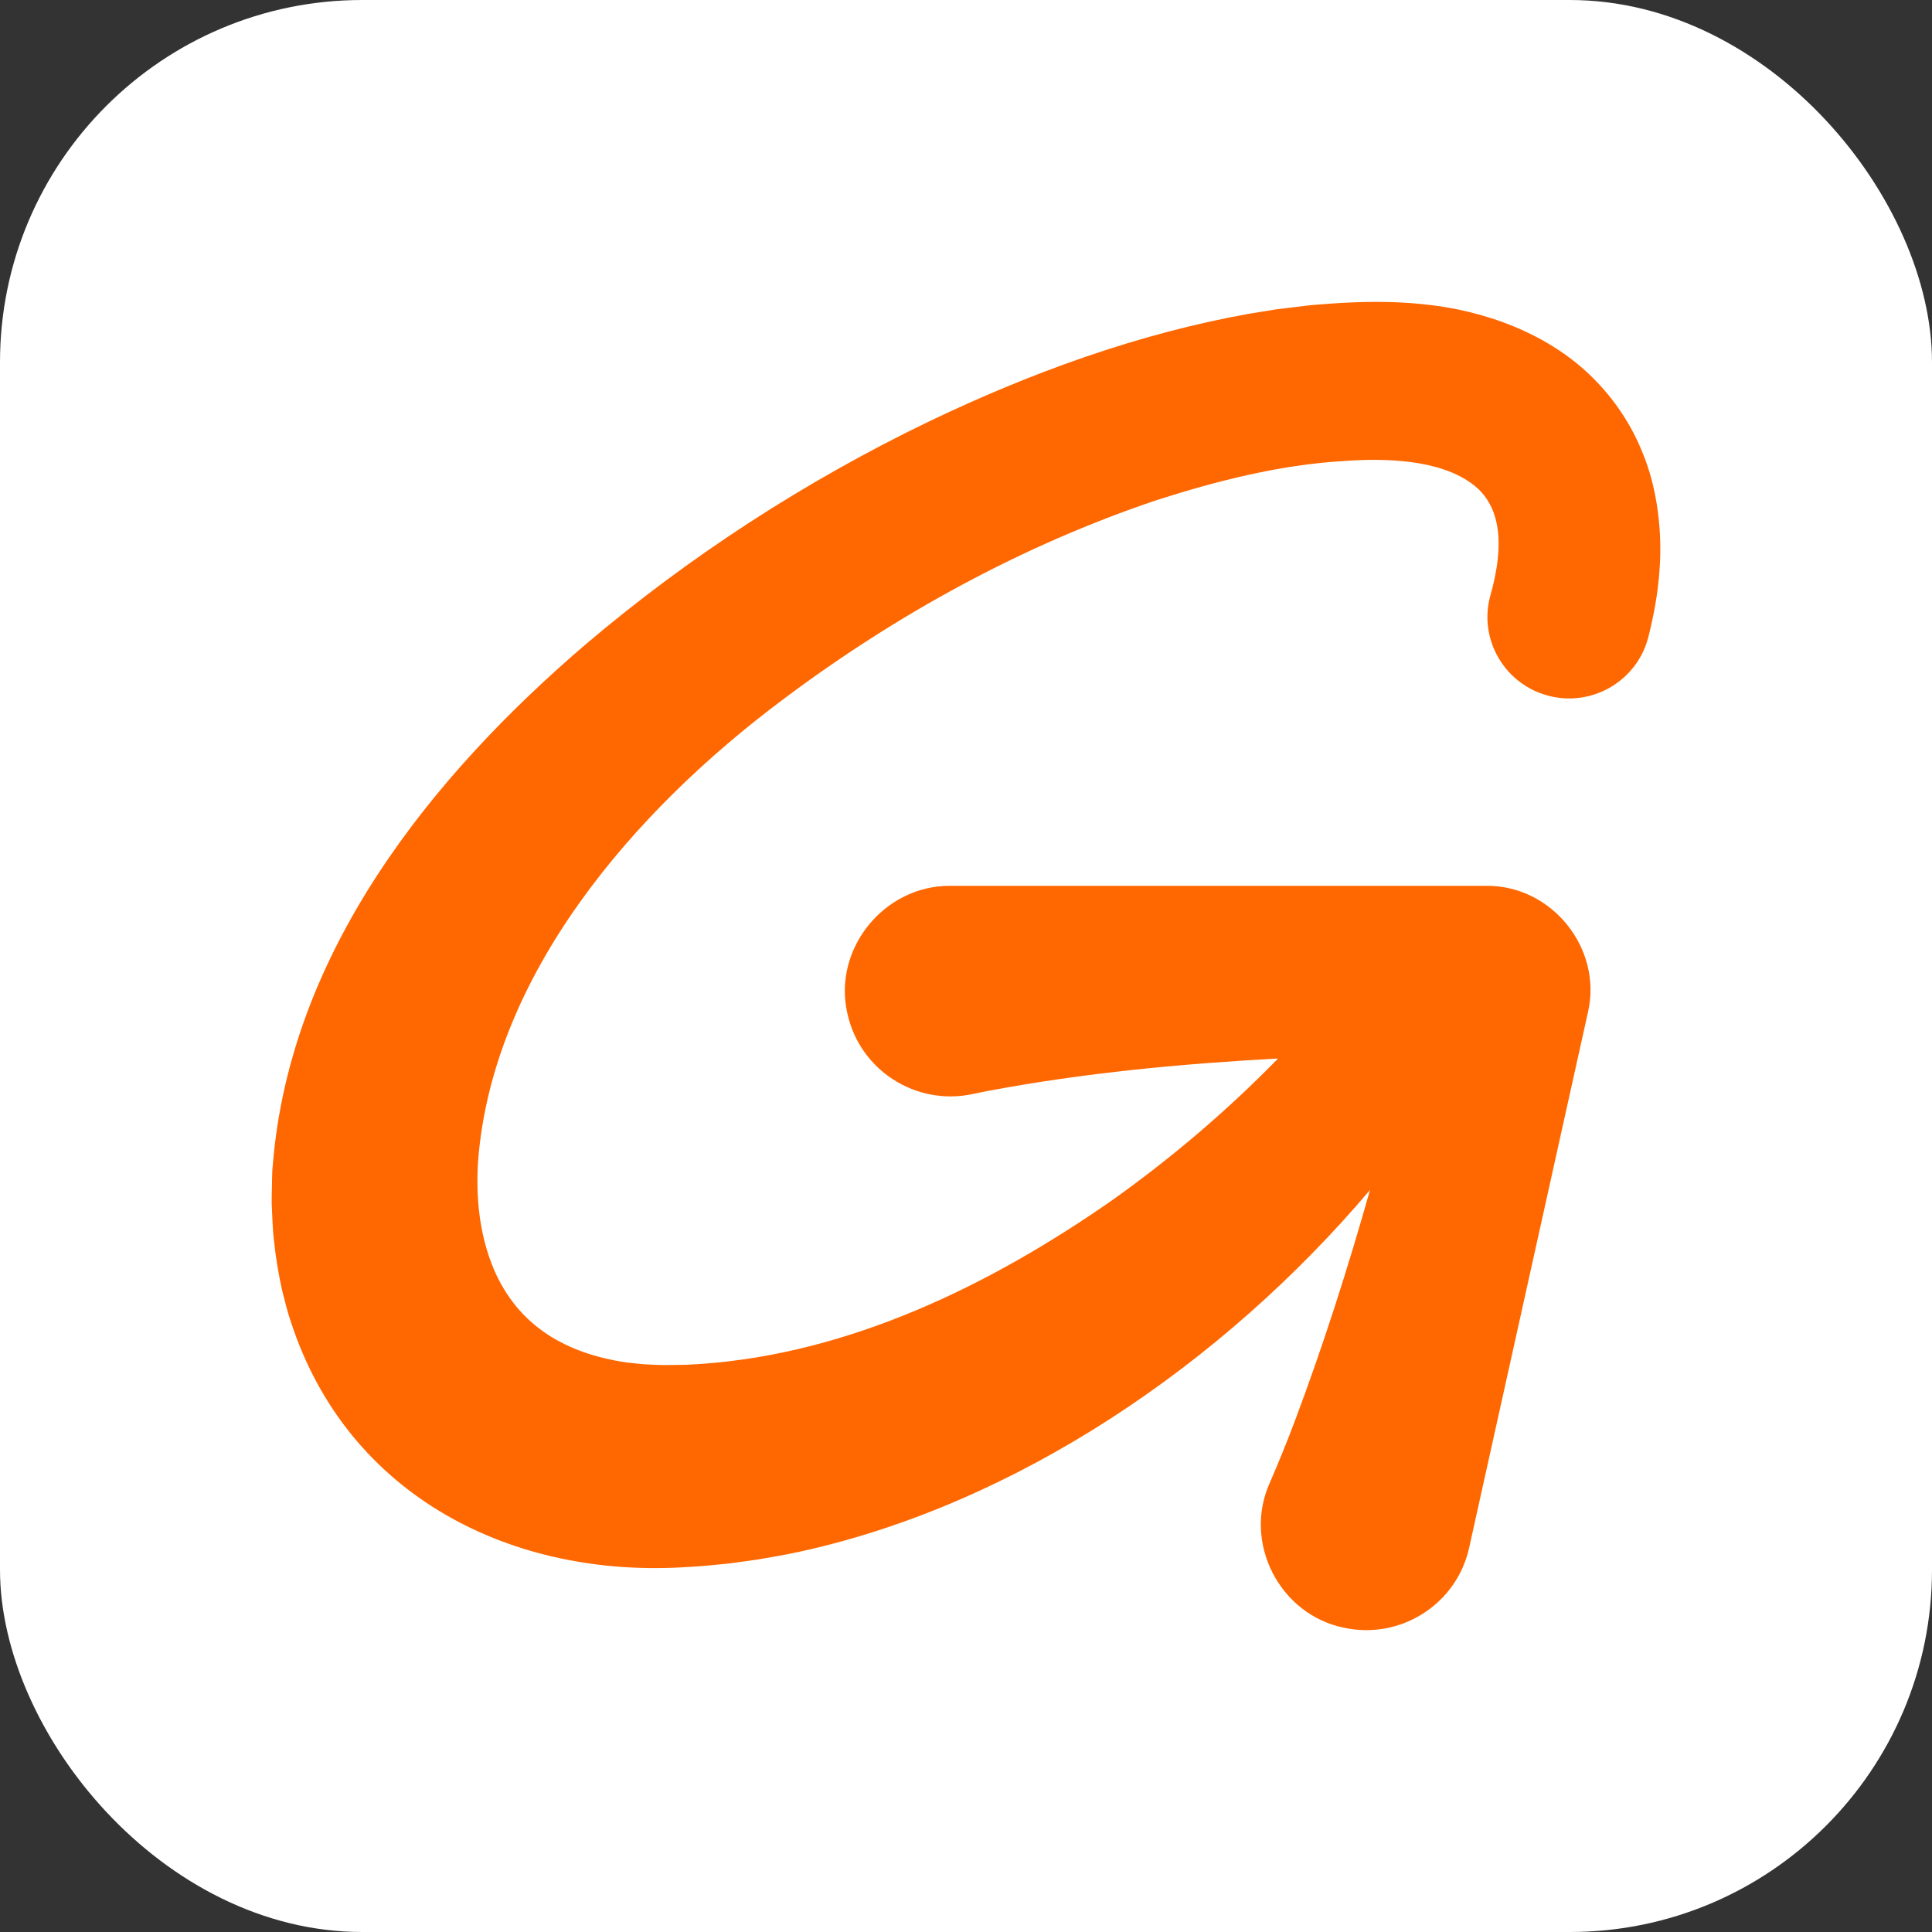
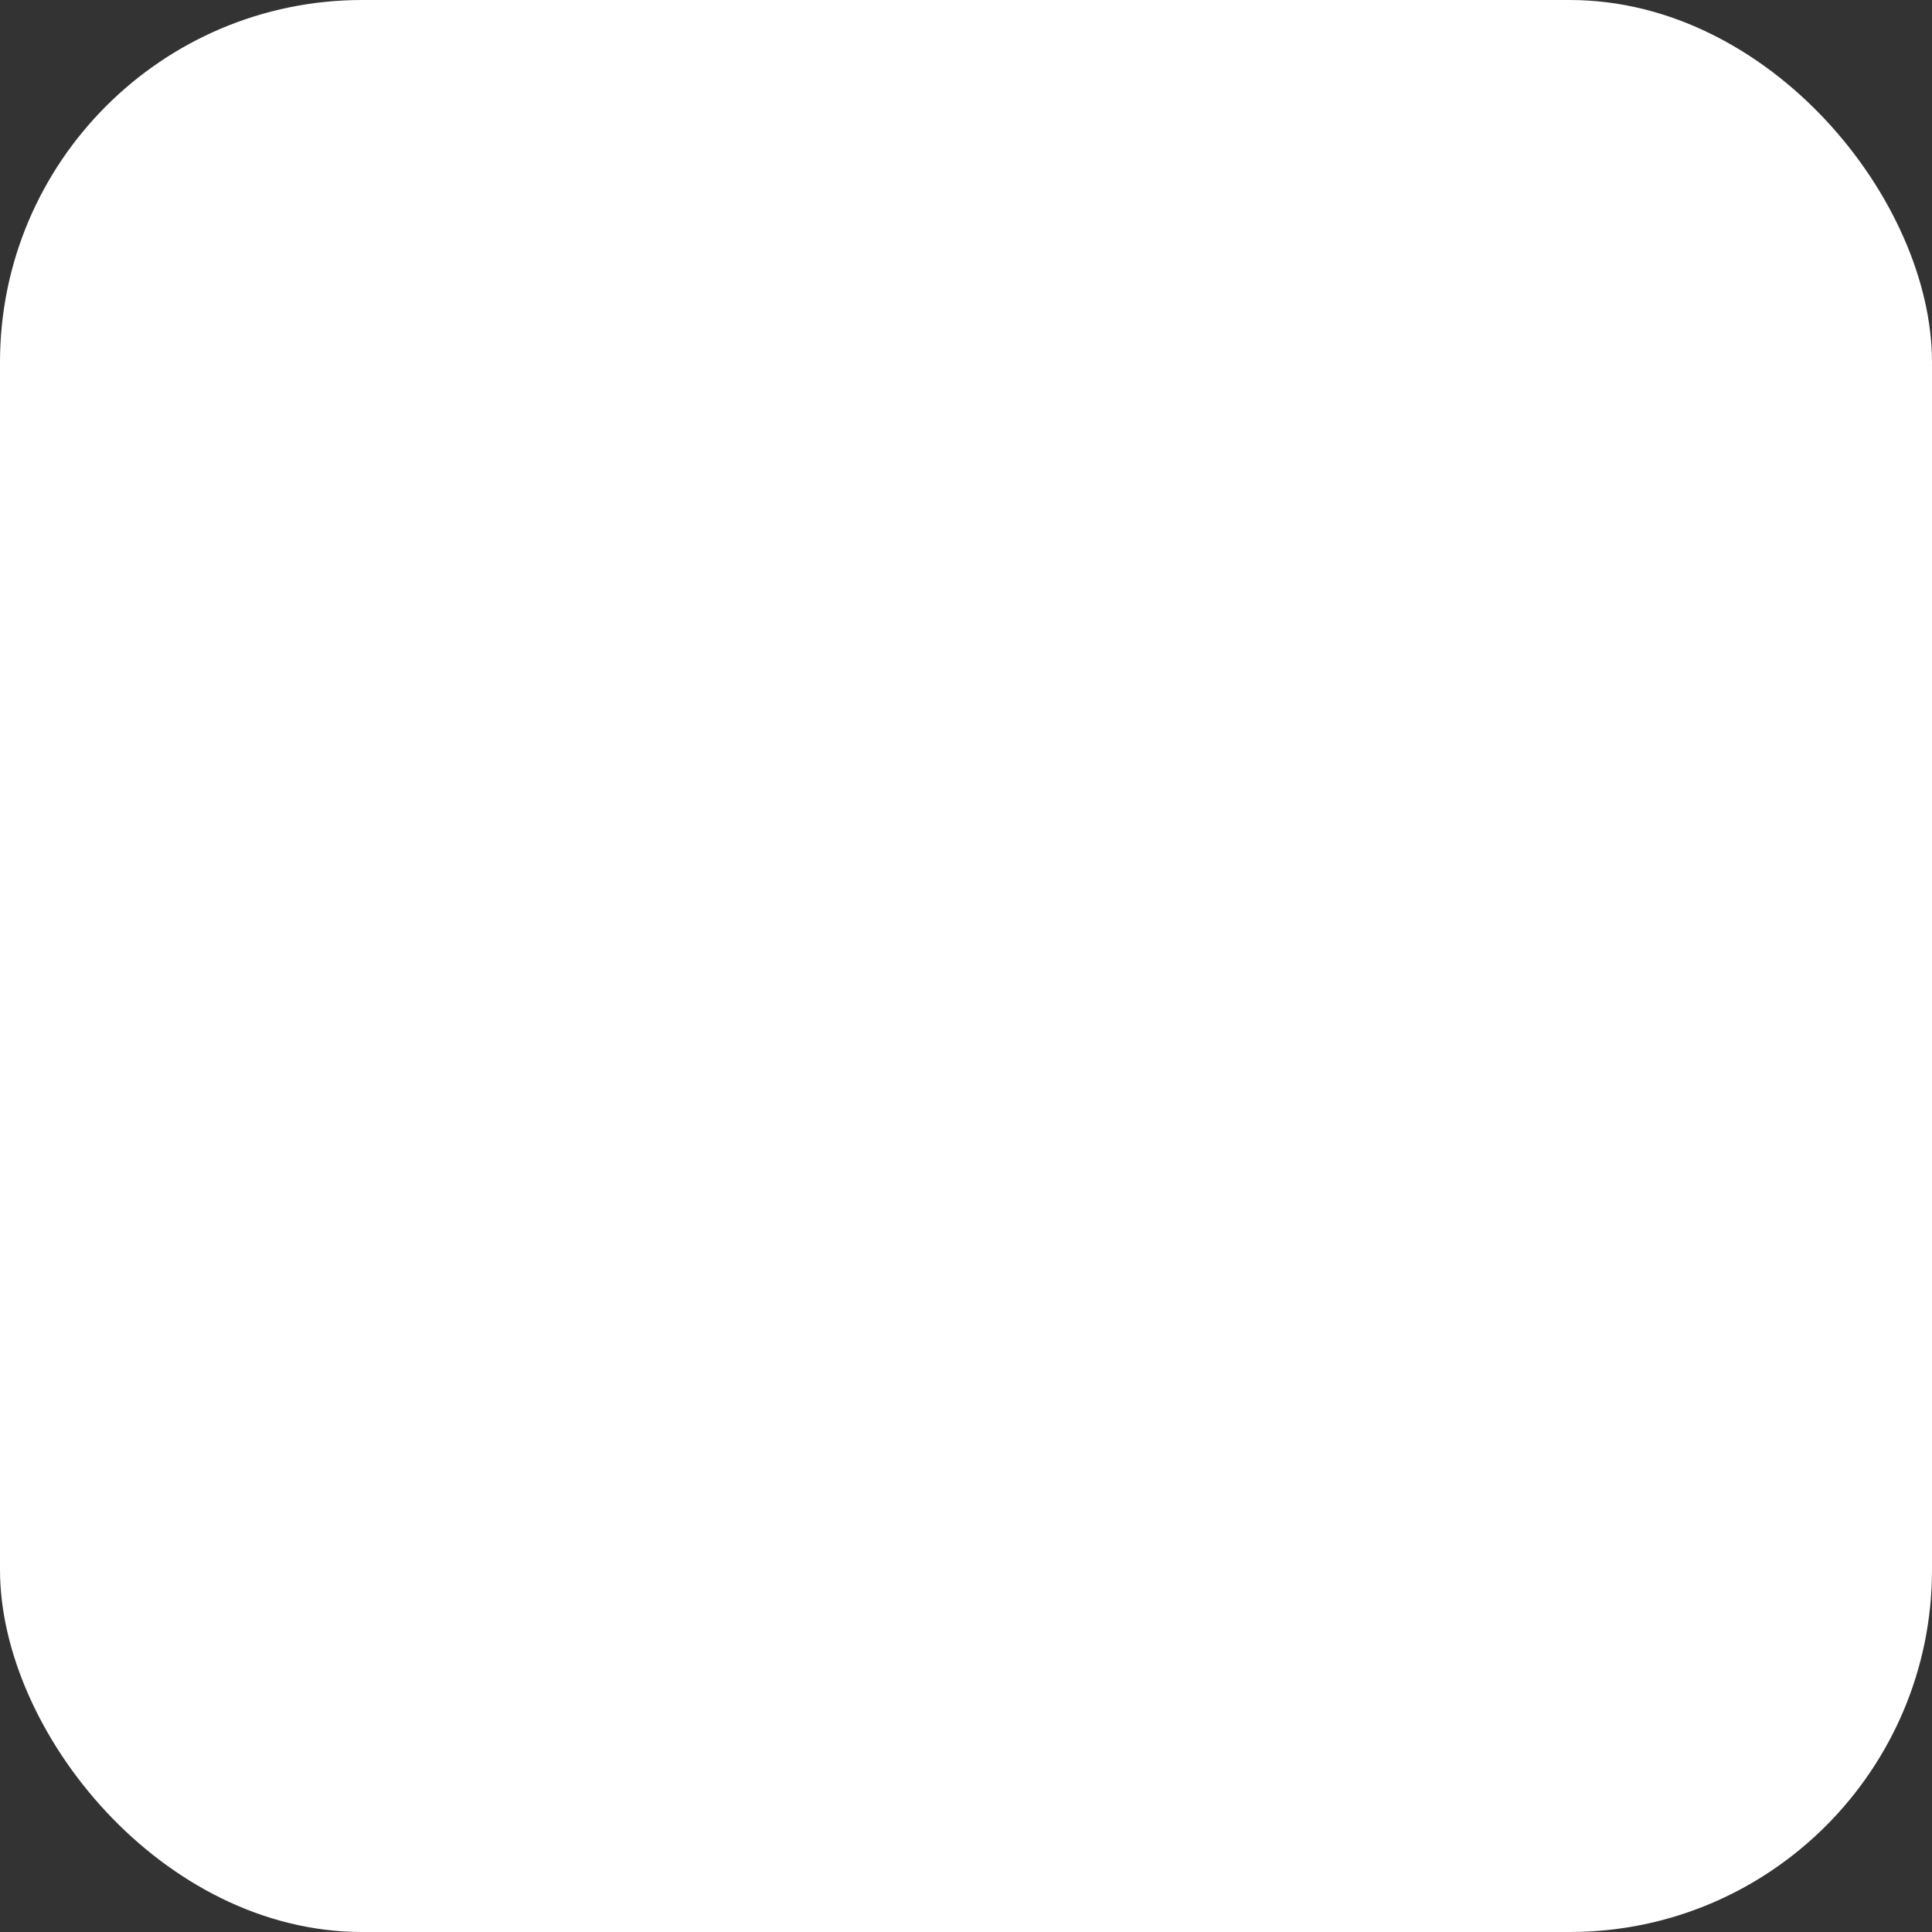
<svg xmlns="http://www.w3.org/2000/svg" width="32px" height="32px" viewBox="0 0 32 32" version="1.1">
  <rect x="0" y="0" width="32" height="32" fill="#333333" stroke="none" />
  <title>favicon-gigu-help</title>
  <g id="favicon-gigu-help" stroke="none" fill="none" fill-rule="evenodd">
    <rect id="Rectangle" fill="#FFFFFF" x="0" y="0" width="32" height="32" rx="6" />
    <g id="GigU_logo" stroke-width="1" transform="translate(4.5, 5)" fill="#FF6700">
-       <path d="M19.834,20.635 L19.906,20.309 C19.906,20.309 21.801,11.768 21.801,11.768 C22.047,10.711 21.203,9.658 20.112,9.672 L11.236,9.672 C10.142,9.667 9.291,10.718 9.535,11.784 C9.739,12.725 10.67,13.324 11.614,13.12 C11.678,13.105 11.816,13.078 11.88,13.066 C13.459,12.77 15.064,12.619 16.669,12.532 C15.821,13.401 14.89,14.192 13.902,14.893 C11.895,16.289 9.578,17.418 7.112,17.591 C7.066,17.592 6.907,17.604 6.865,17.605 C6.774,17.606 6.63,17.608 6.539,17.61 C6.481,17.613 6.228,17.598 6.165,17.597 L5.88,17.567 C4.877,17.42 4.087,16.968 3.68,16.025 C3.442,15.46 3.378,14.836 3.419,14.224 C3.659,11.156 5.974,8.448 8.471,6.584 C10.344,5.177 12.441,4.028 14.663,3.282 C15.659,2.963 16.702,2.699 17.743,2.637 C18.448,2.584 19.354,2.61 19.895,3.023 C20.117,3.189 20.25,3.432 20.296,3.706 C20.36,4.033 20.3,4.474 20.177,4.893 C19.996,5.616 20.438,6.348 21.163,6.528 C21.888,6.708 22.622,6.268 22.803,5.546 C22.892,5.193 22.961,4.829 22.988,4.426 C23.033,3.829 22.956,3.096 22.707,2.502 C22.525,2.042 22.243,1.619 21.893,1.269 C21.152,0.521 20.069,0.132 19.052,0.037 C18.563,-0.014 18.057,-0.007 17.567,0.027 C17.421,0.04 17.255,0.046 17.105,0.067 L16.65,0.122 C16.65,0.122 16.204,0.194 16.204,0.194 C14.353,0.524 12.565,1.176 10.876,1.986 C8.835,2.971 6.914,4.216 5.188,5.683 C2.618,7.886 0.306,10.786 0.02,14.28 C0.001,14.432 0.008,14.633 0.001,14.791 L0,14.919 C0.011,15.136 0.012,15.354 0.041,15.571 C0.066,15.828 0.116,16.111 0.17,16.362 C0.208,16.511 0.265,16.746 0.316,16.888 C1.257,19.789 3.996,21.156 6.911,20.953 C7.132,20.943 7.384,20.915 7.604,20.893 C7.715,20.879 7.948,20.843 8.059,20.829 C8.275,20.793 8.517,20.75 8.732,20.704 C12.325,19.922 15.742,17.603 18.192,14.709 C17.827,16 17.419,17.28 16.947,18.536 C16.817,18.881 16.678,19.223 16.53,19.564 C16.087,20.55 16.69,21.737 17.753,21.959 C18.694,22.166 19.626,21.574 19.834,20.635 L19.834,20.635 Z" id="Path" />
-     </g>
+       </g>
  </g>
</svg>